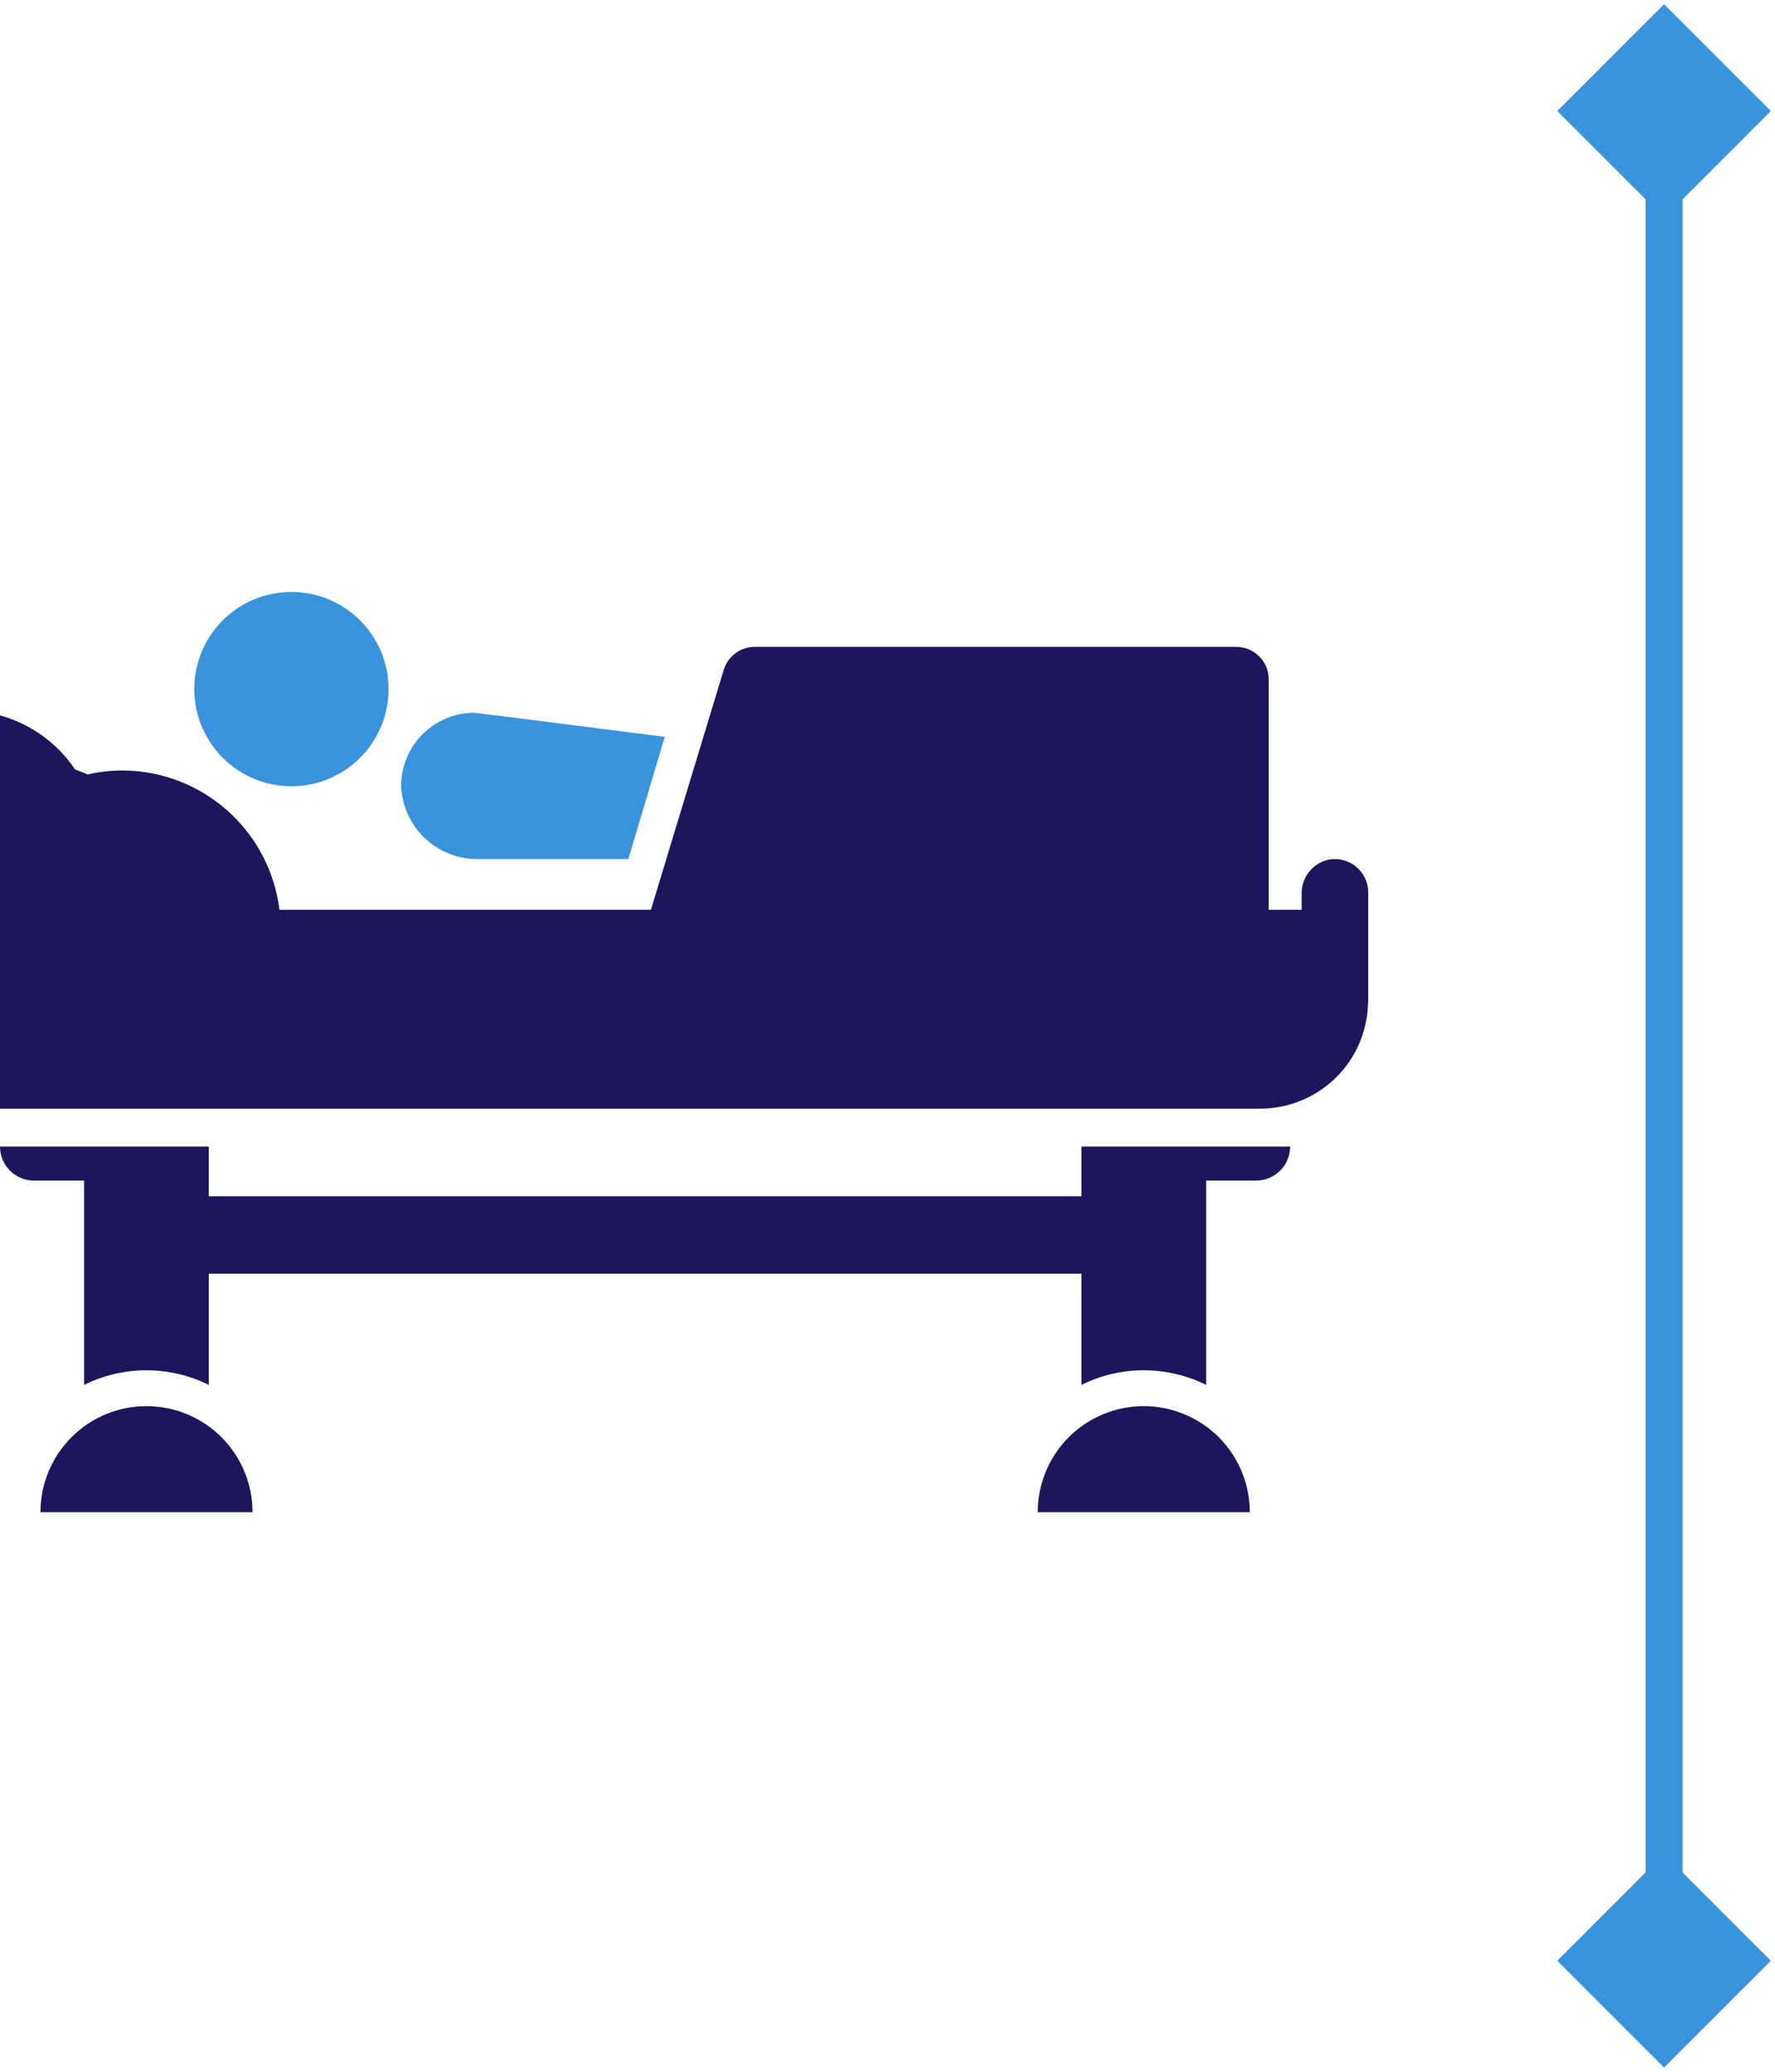
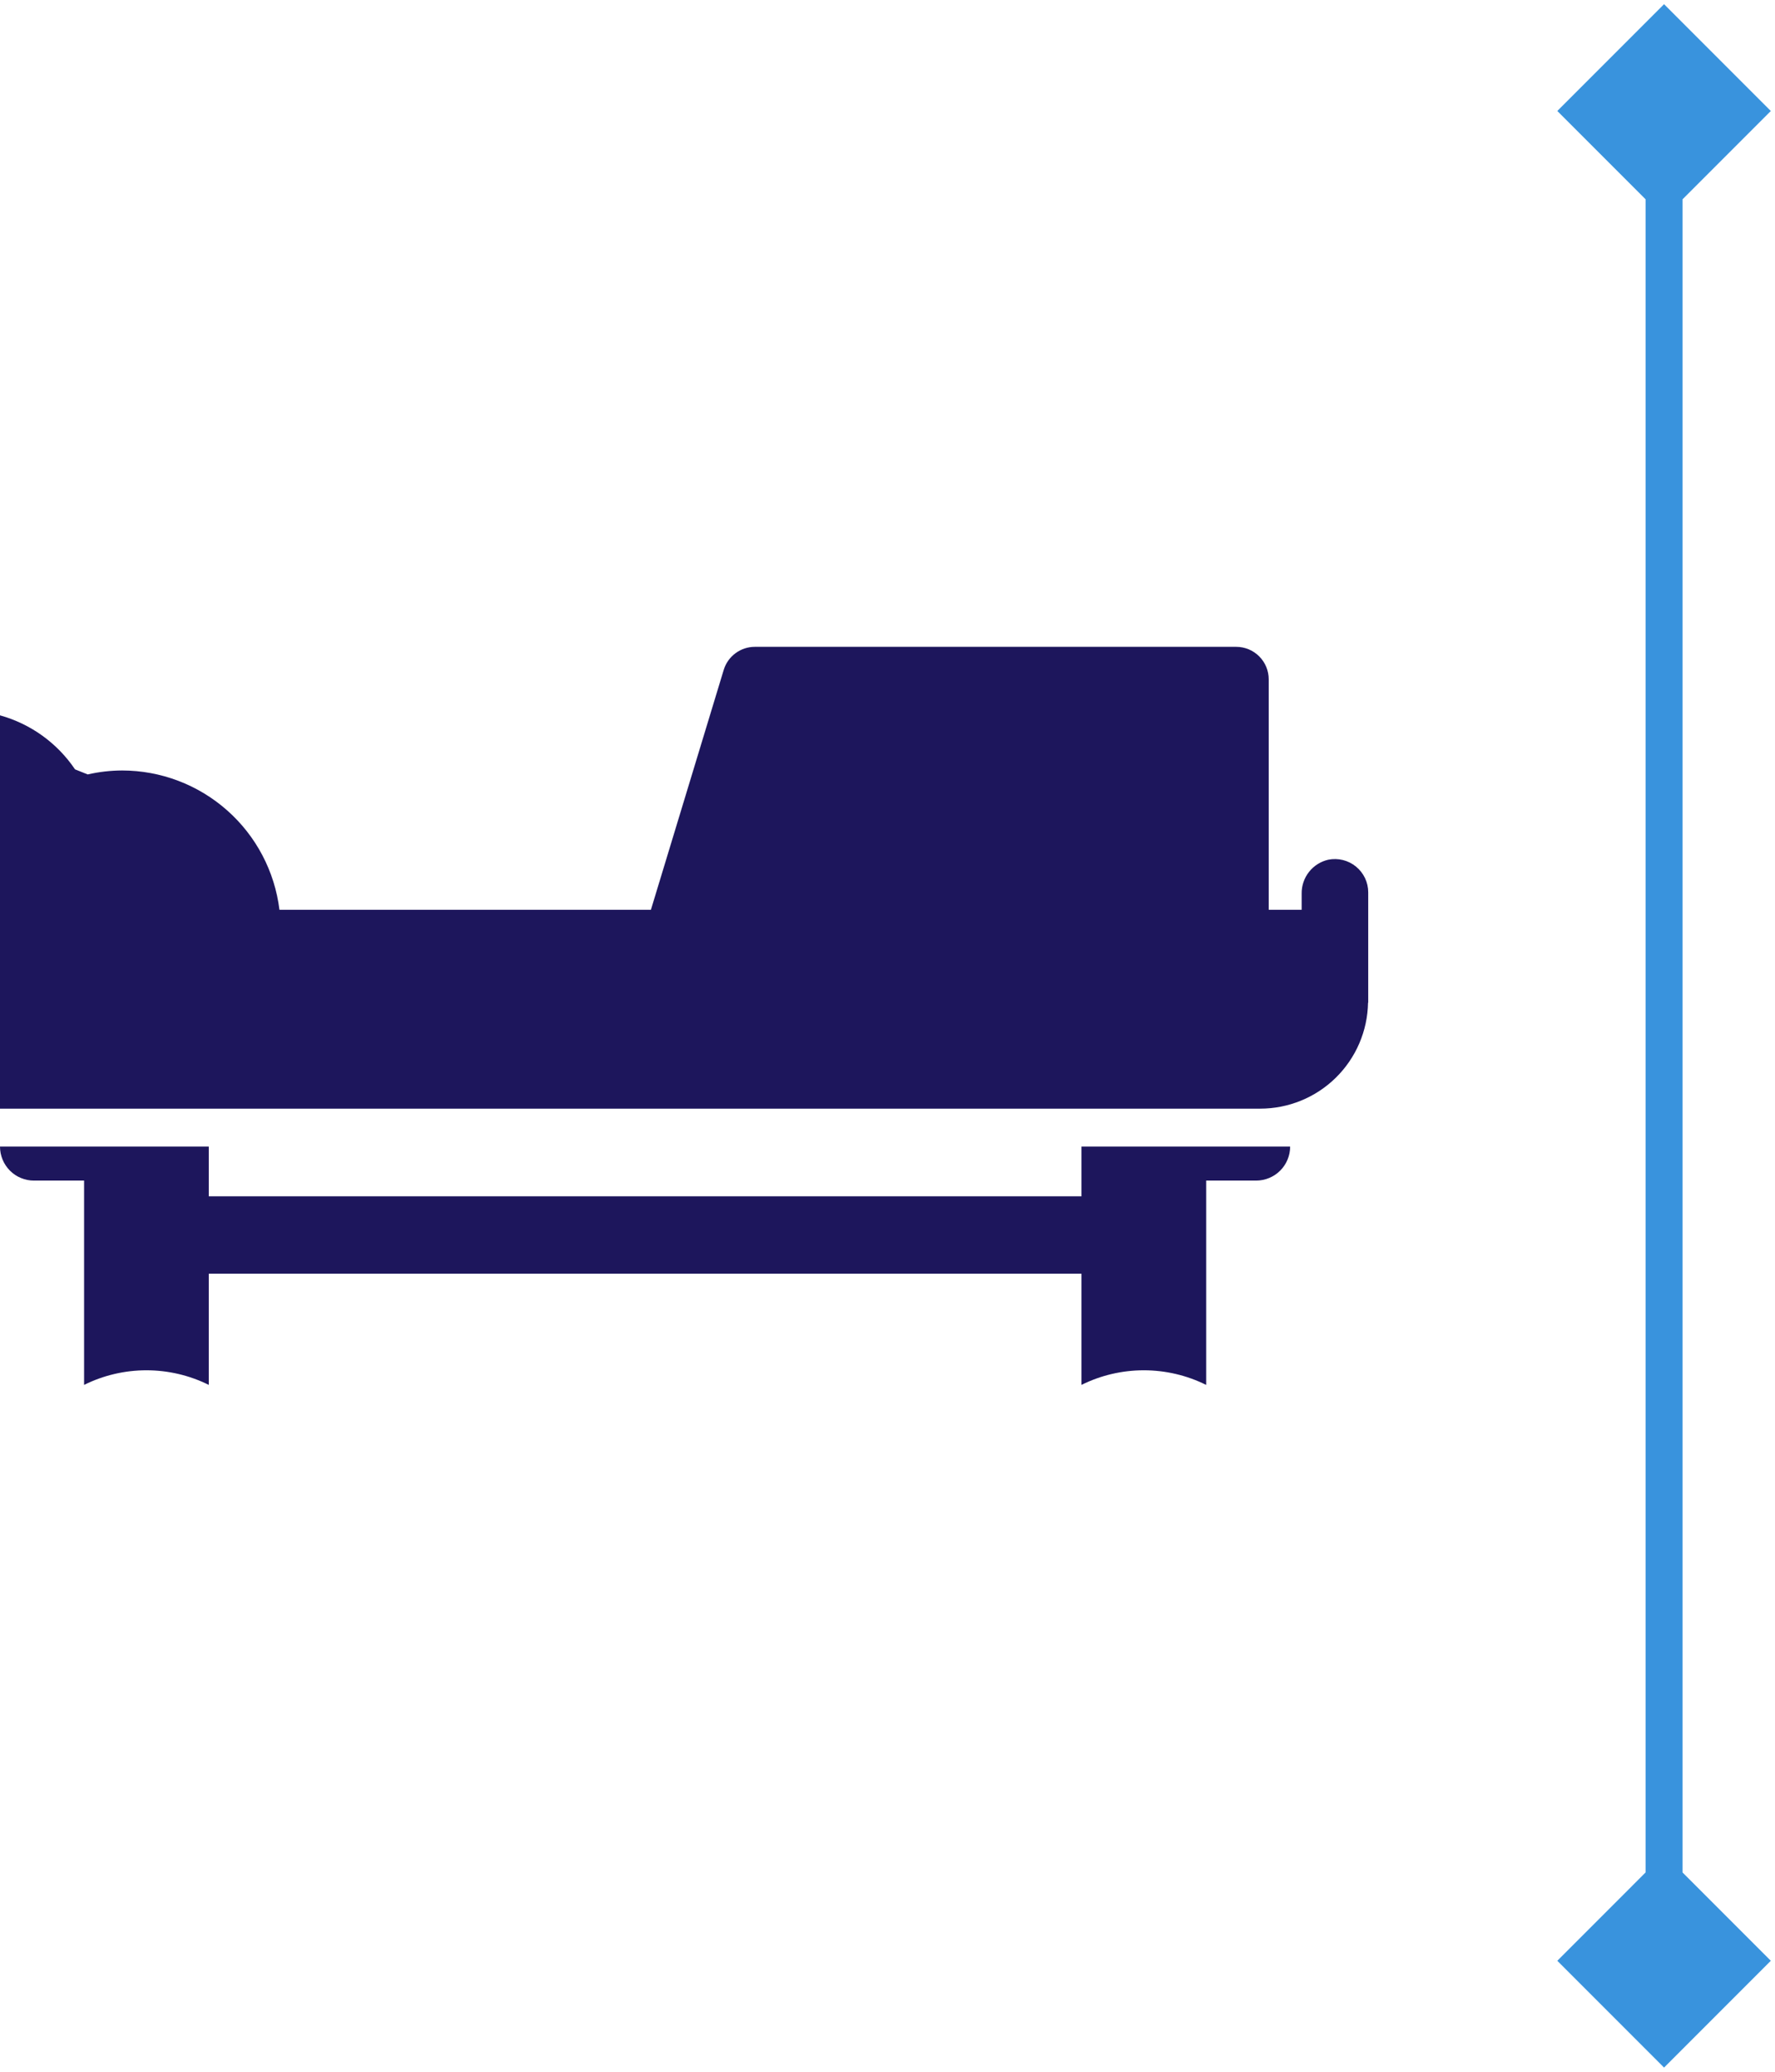
<svg xmlns="http://www.w3.org/2000/svg" width="48" height="56" viewBox="0 0 48 56" fill="none">
  <path d="M45 55.887L47.887 53L45 50.113L42.113 53L45 55.887ZM45 0.113L42.113 3L45 5.887L47.887 3L45 0.113ZM45.5 53L45.5 3L44.5 3L44.5 53L45.5 53Z" fill="#3993DD" />
-   <path d="M7.88 21.253C9.331 21.253 10.507 20.077 10.507 18.626C10.507 17.176 9.331 16 7.88 16C6.43 16 5.254 17.176 5.254 18.626C5.254 20.077 6.43 21.253 7.88 21.253Z" fill="#3993DD" />
-   <path d="M17.977 19.917C15.186 19.561 12.858 19.266 12.824 19.266C12.562 19.266 12.303 19.319 12.062 19.42C11.82 19.521 11.601 19.67 11.418 19.856C11.234 20.043 11.089 20.264 10.991 20.507C10.893 20.75 10.845 21.01 10.848 21.272C10.877 21.799 11.107 22.295 11.49 22.658C11.874 23.02 12.382 23.222 12.91 23.221H16.991L17.977 19.917Z" fill="#3993DD" />
-   <path d="M3.96 38.008C3.2 38.008 2.471 38.31 1.934 38.848C1.396 39.385 1.094 40.114 1.094 40.874H6.829C6.829 40.114 6.526 39.385 5.988 38.847C5.45 38.31 4.721 38.008 3.96 38.008Z" fill="#1D165C" />
-   <path d="M30.929 38.008C30.552 38.008 30.18 38.082 29.832 38.226C29.484 38.37 29.168 38.581 28.902 38.847C28.636 39.114 28.425 39.429 28.281 39.777C28.137 40.125 28.062 40.498 28.062 40.874H33.798C33.797 40.114 33.495 39.385 32.957 38.847C32.419 38.31 31.689 38.008 30.929 38.008Z" fill="#1D165C" />
  <path d="M34.888 30.992C34.888 31.113 34.865 31.233 34.818 31.344C34.772 31.456 34.705 31.557 34.619 31.642C34.534 31.728 34.432 31.795 34.321 31.841C34.209 31.888 34.09 31.911 33.969 31.911H32.617V37.434C32.093 37.174 31.516 37.039 30.931 37.039C30.346 37.039 29.769 37.174 29.245 37.434V34.428H5.646V37.434C5.122 37.174 4.545 37.039 3.96 37.039C3.375 37.039 2.798 37.174 2.274 37.434V31.911H0.919C0.798 31.912 0.679 31.888 0.567 31.842C0.455 31.796 0.354 31.728 0.269 31.643C0.097 31.47 0 31.236 0 30.992H5.646V32.337H29.245V30.992H34.888Z" fill="#1D165C" />
  <path d="M35.92 23.238C35.713 23.285 35.528 23.402 35.397 23.57C35.266 23.737 35.196 23.944 35.2 24.157V24.592H34.309V18.362C34.309 18.247 34.286 18.133 34.242 18.026C34.198 17.92 34.133 17.823 34.051 17.741C33.97 17.66 33.873 17.595 33.767 17.551C33.66 17.507 33.546 17.484 33.431 17.484H20.411C20.223 17.484 20.04 17.545 19.889 17.657C19.737 17.769 19.626 17.927 19.571 18.107L17.602 24.592H7.557C7.429 23.553 6.926 22.597 6.142 21.904C5.358 21.21 4.348 20.827 3.302 20.826C2.989 20.827 2.677 20.863 2.372 20.933L2.029 20.796C1.548 20.084 0.829 19.566 0 19.336V29.967H34.078C34.843 29.967 35.578 29.667 36.123 29.131C36.669 28.595 36.982 27.866 36.995 27.101H37V24.12C37 23.987 36.97 23.855 36.913 23.735C36.855 23.614 36.772 23.508 36.669 23.424C36.566 23.34 36.445 23.279 36.316 23.247C36.186 23.215 36.051 23.212 35.92 23.238Z" fill="#1D165C" />
</svg>